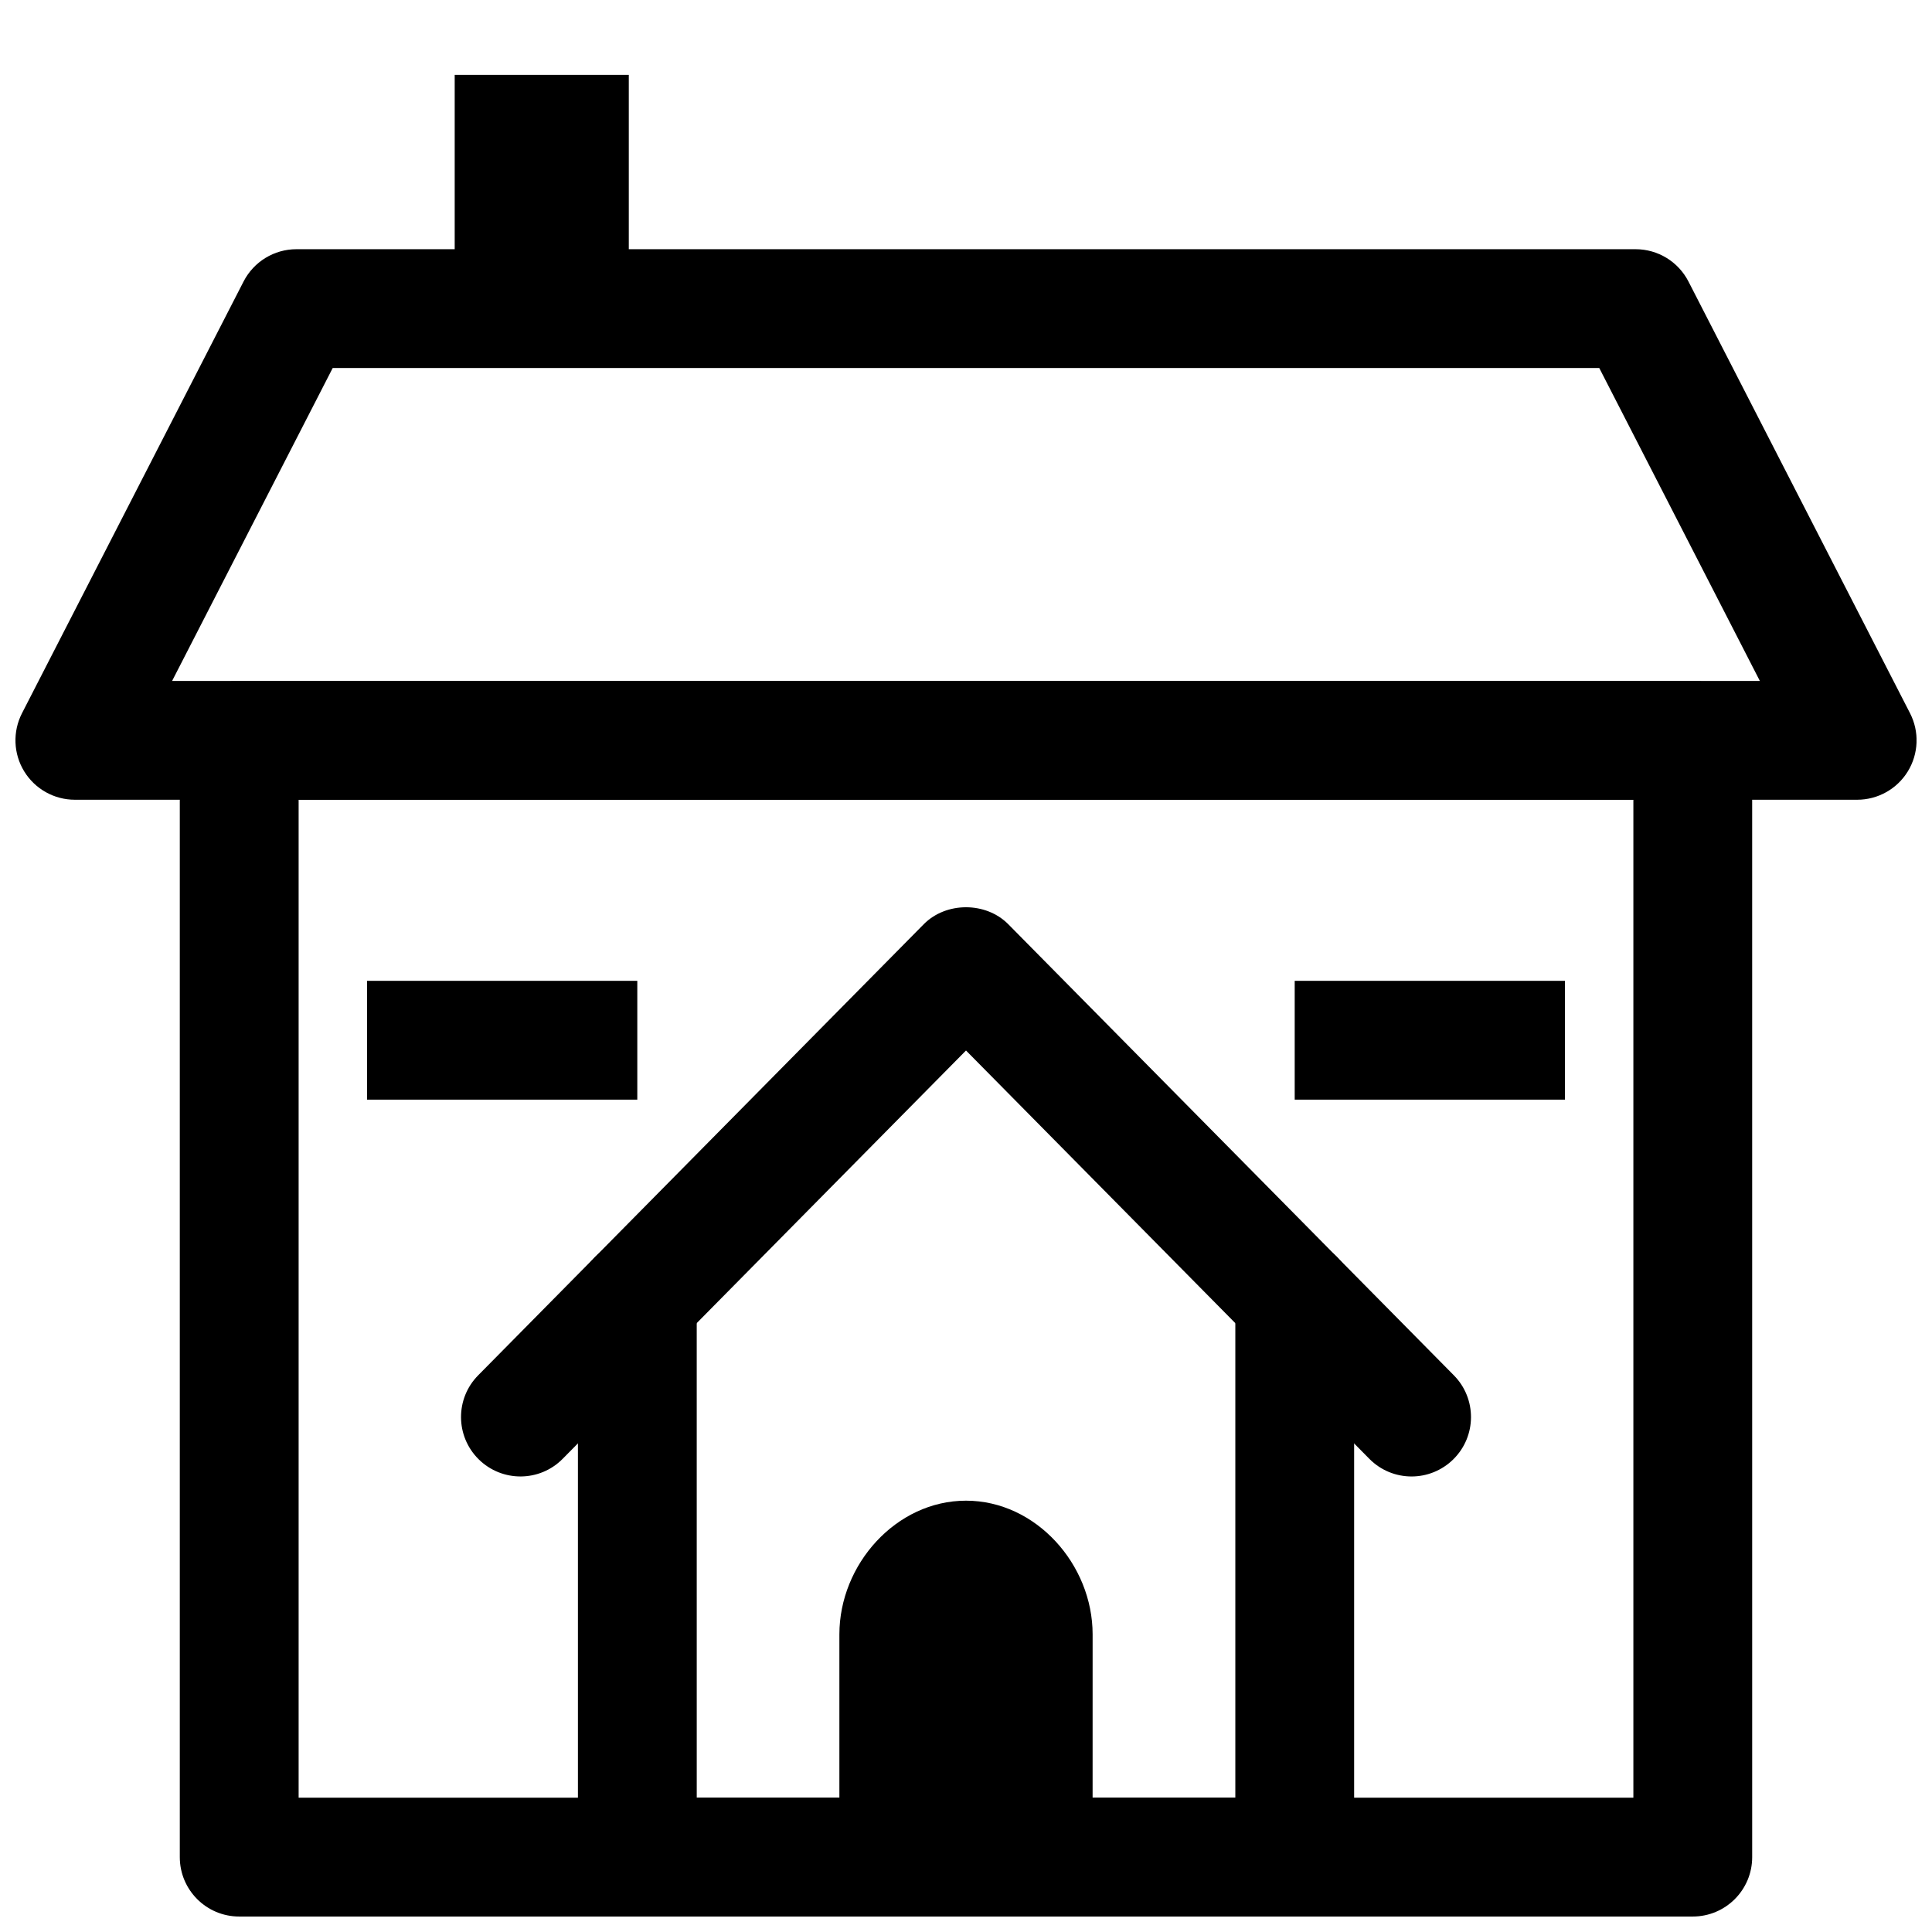
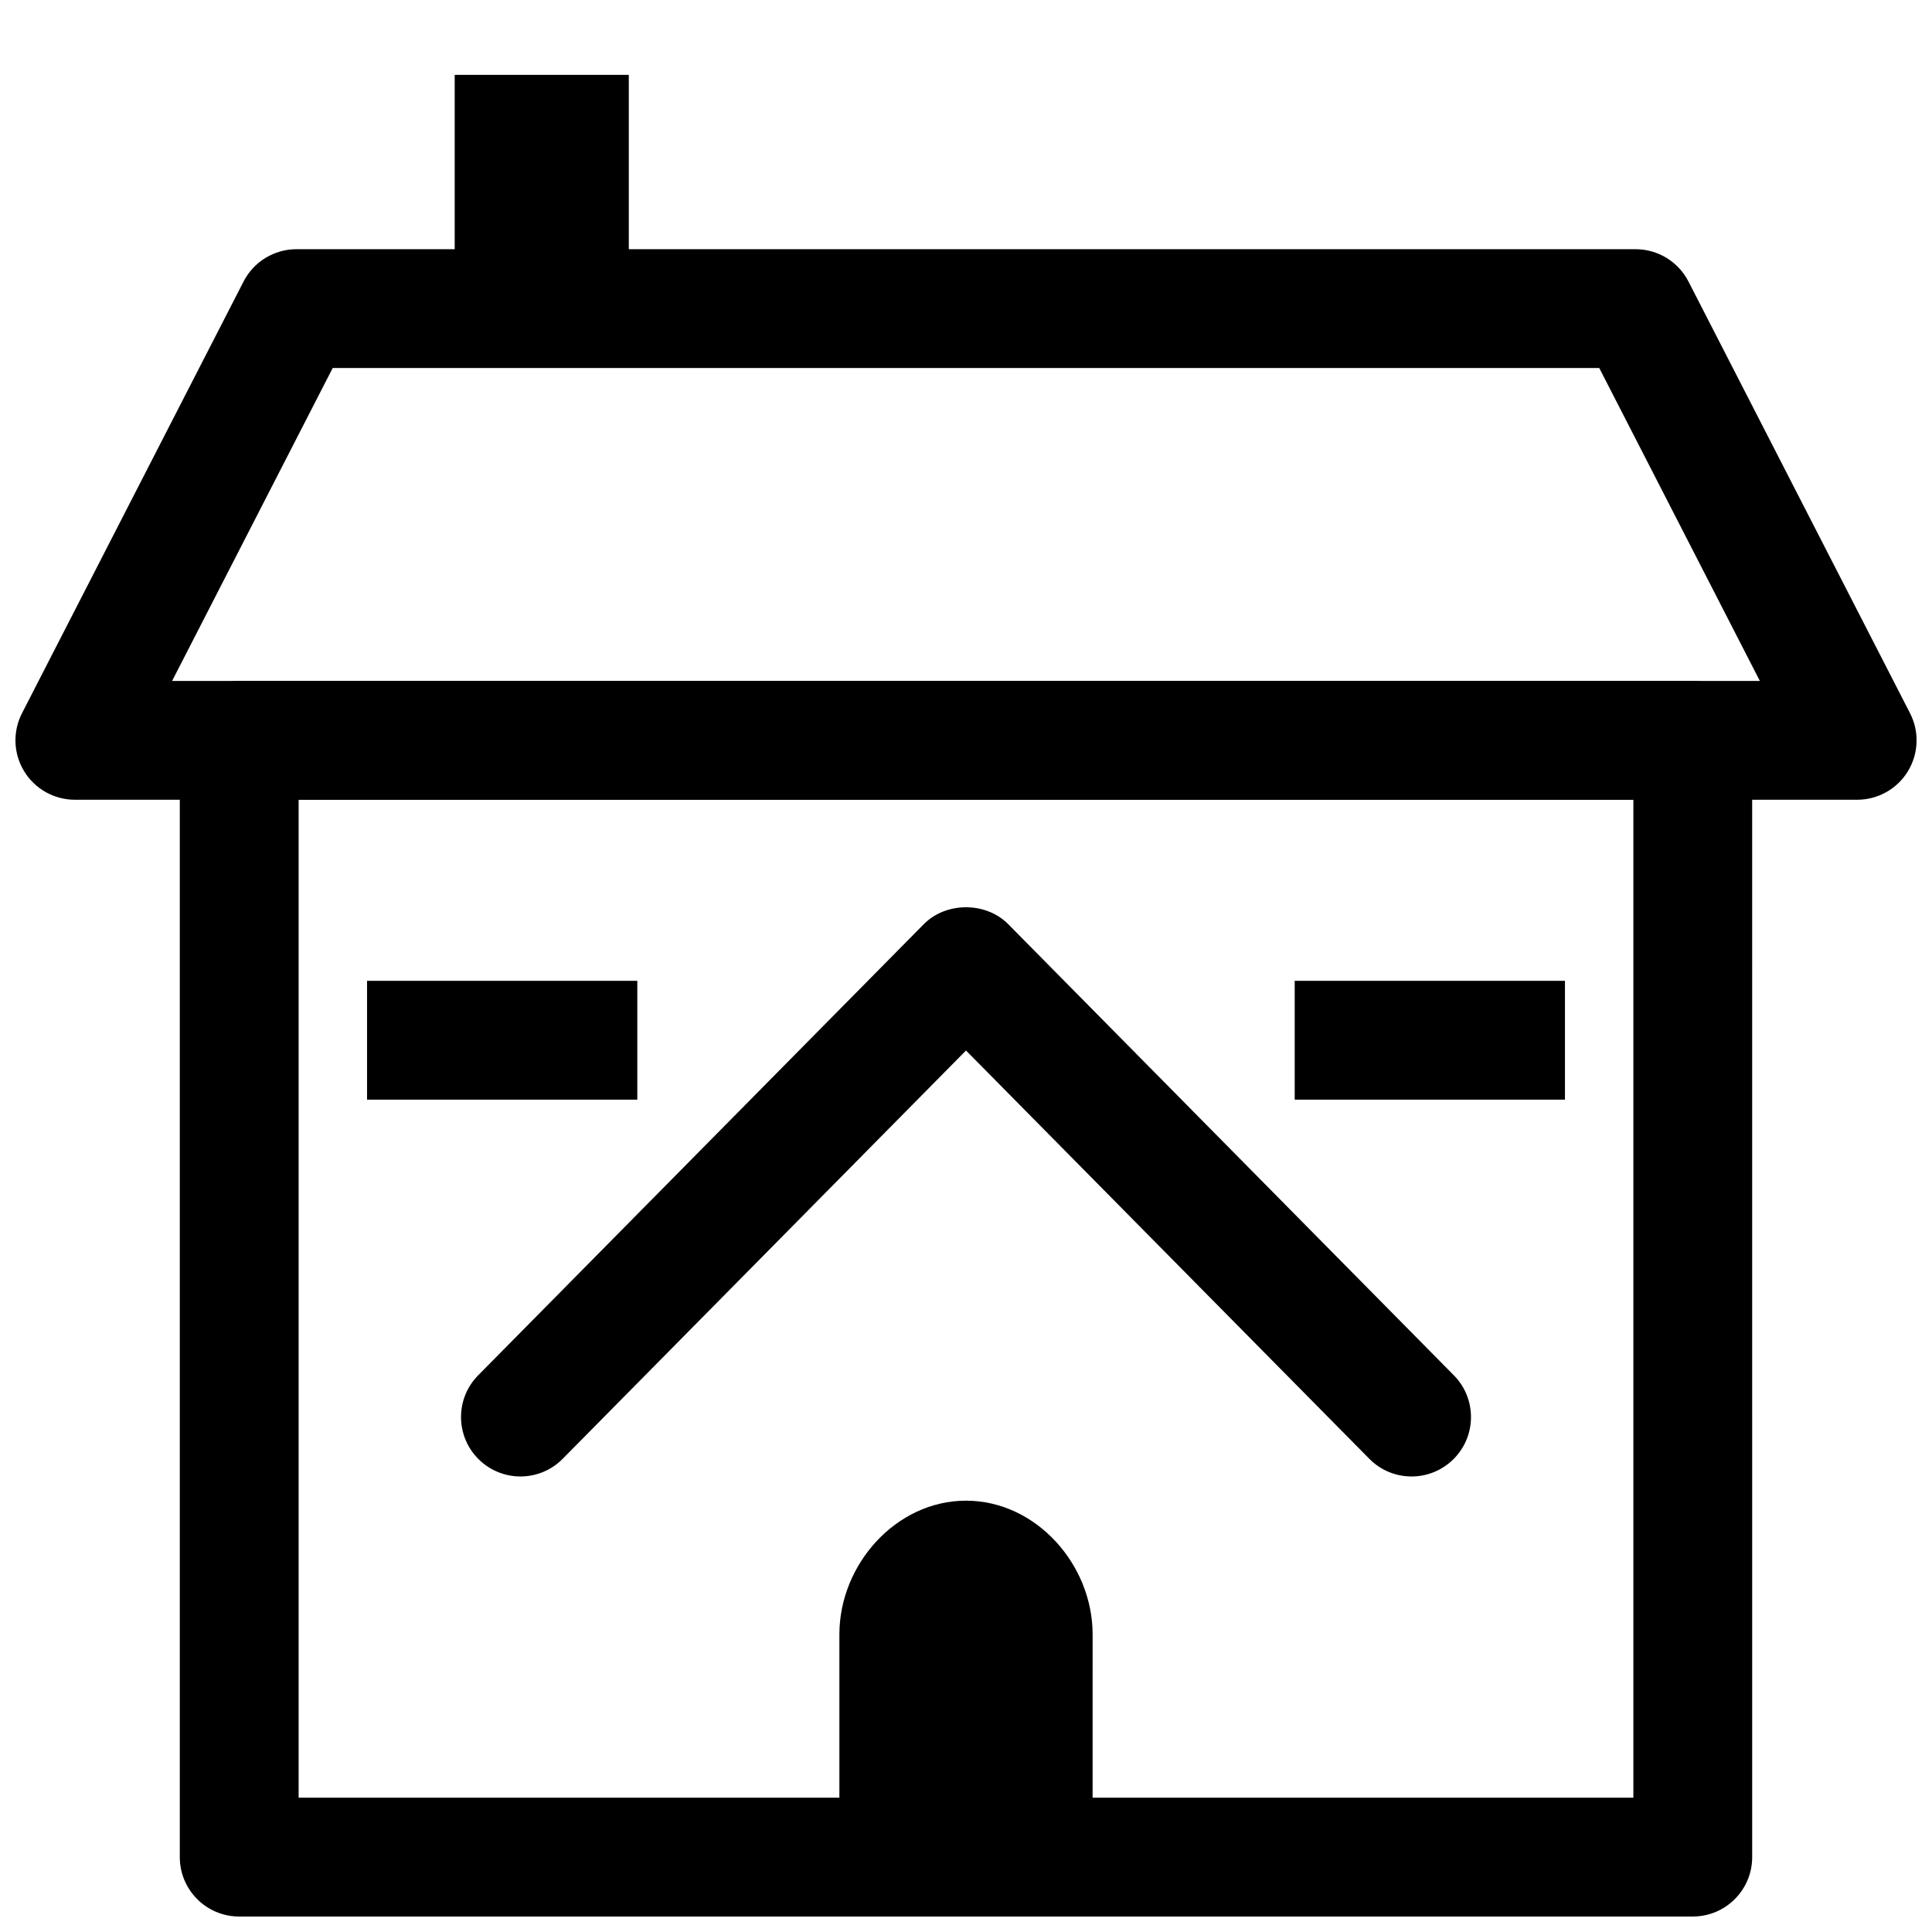
<svg xmlns="http://www.w3.org/2000/svg" width="800px" height="800px" version="1.1" viewBox="144 144 512 512">
  <defs>
    <clipPath id="c">
-       <path d="m297 472h206v179.9h-206z" />
-     </clipPath>
+       </clipPath>
    <clipPath id="b">
      <path d="m191 324h418v327.9h-418z" />
    </clipPath>
    <clipPath id="a">
      <path d="m148.09 210h503.81v146h-503.81z" />
    </clipPath>
  </defs>
  <g clip-path="url(#c)">
-     <path d="m479.53 651.9h-159.05c-12.859 0-23.324-10.461-23.324-23.324v-140.41c0-8.695 7.051-15.742 15.742-15.742 8.695 0 15.742 7.051 15.742 15.742l0.004 132.24h142.73v-132.24c0-8.695 7.051-15.742 15.742-15.742 8.695 0 15.742 7.051 15.742 15.742v140.41c0.004 12.863-10.461 23.324-23.32 23.324z" />
-   </g>
+     </g>
  <path d="m518.08 535.28c-4.059 0-8.117-1.562-11.199-4.684l-106.88-108.2-106.88 108.2c-6.121 6.203-16.082 6.234-22.262 0.137-6.188-6.113-6.25-16.082-0.137-22.262l118.08-119.54c5.918-5.996 16.48-5.996 22.402 0l118.08 119.54c6.113 6.18 6.051 16.152-0.137 22.262-3.078 3.031-7.074 4.547-11.074 4.547z" />
  <path d="m433.55 636.16h-67.105v-59.039c0-18.531 15.023-35.426 33.555-35.426s33.555 16.895 33.555 35.426z" />
  <g clip-path="url(#b)">
    <path d="m592.6 651.9h-385.21c-8.695 0-15.742-7.051-15.742-15.742v-295.96c0-8.695 7.051-15.742 15.742-15.742h385.21c8.695 0 15.742 7.051 15.742 15.742l0.004 295.96c0 8.695-7.051 15.742-15.746 15.742zm-369.46-31.488h353.72v-264.47h-353.72z" />
  </g>
  <g clip-path="url(#a)">
    <path d="m636.16 355.94h-472.32c-5.488 0-10.578-2.852-13.438-7.535-2.859-4.684-3.074-10.516-0.57-15.398l58.719-114.41c2.699-5.25 8.102-8.555 14.008-8.555h354.89c5.902 0 11.309 3.305 14.008 8.555l58.719 114.41c2.508 4.883 2.289 10.715-0.57 15.398s-7.949 7.535-13.438 7.535zm-446.55-31.488h420.77l-42.559-82.926h-335.65z" />
  </g>
  <path d="m264.5 163.84h46.137v61.945h-46.137z" />
  <path d="m241.27 403.93h71.621v31.488h-71.621z" />
  <path d="m487.11 403.93h71.621v31.488h-71.621z" />
</svg>